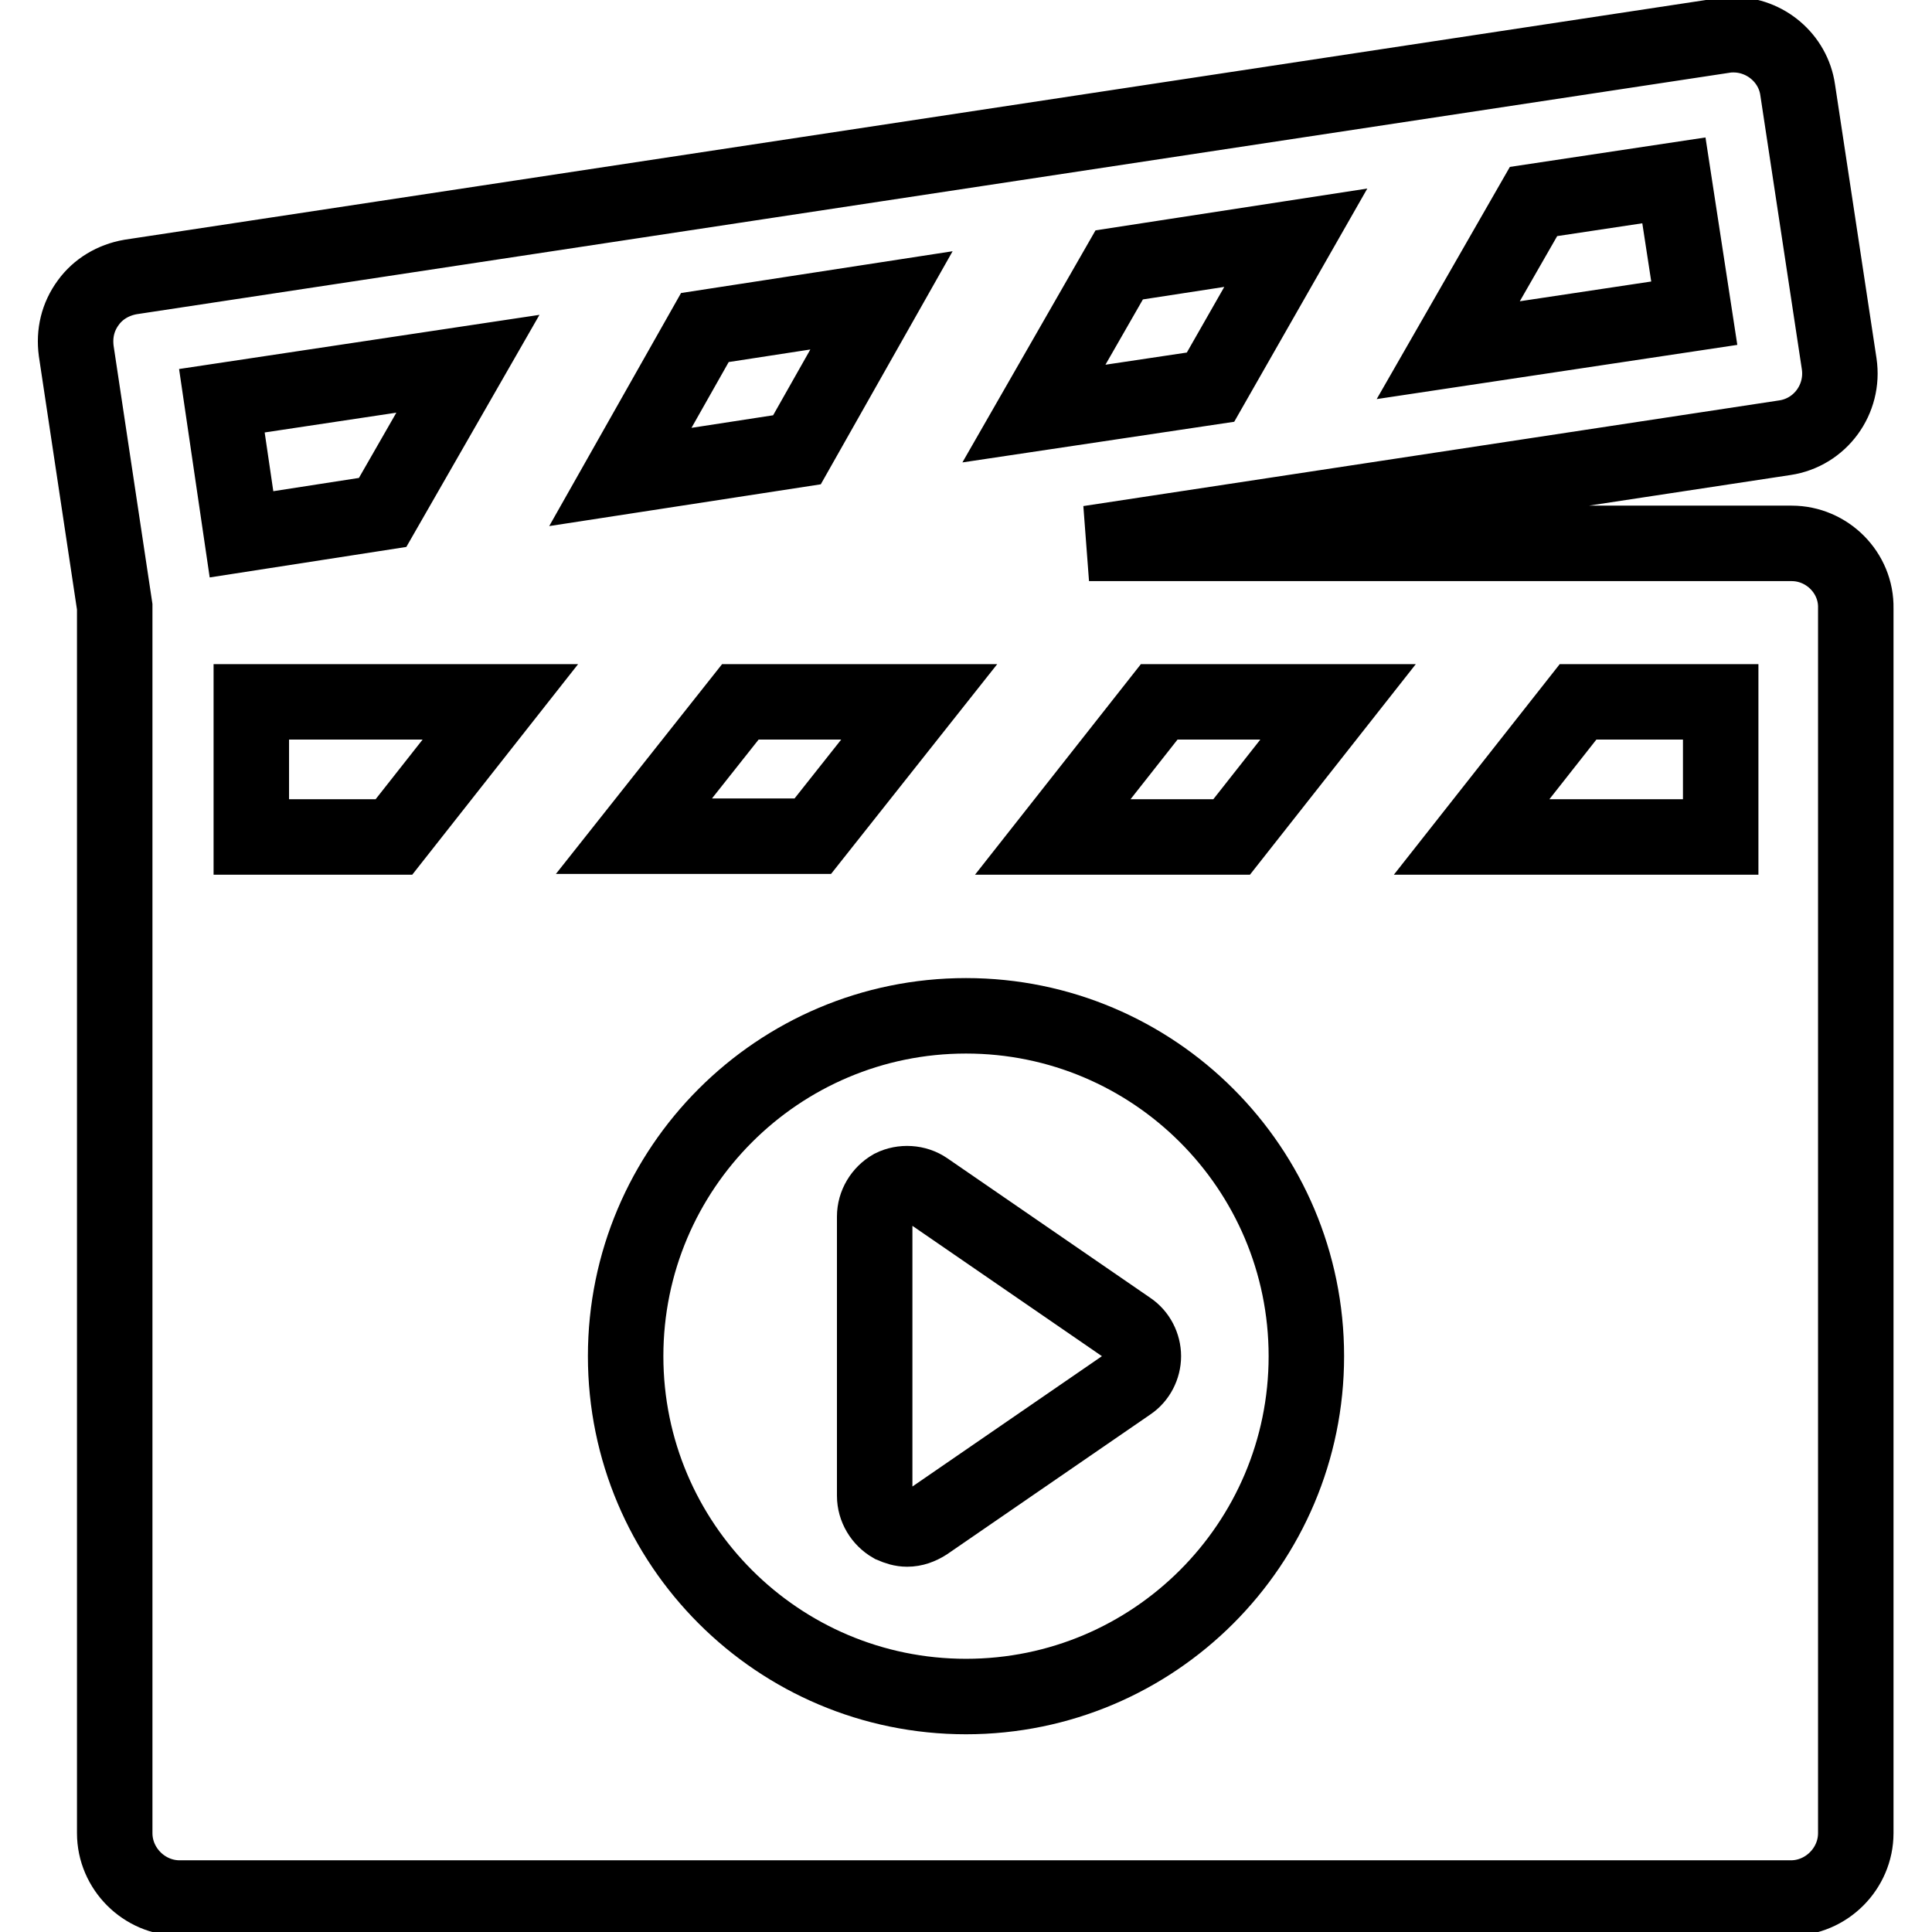
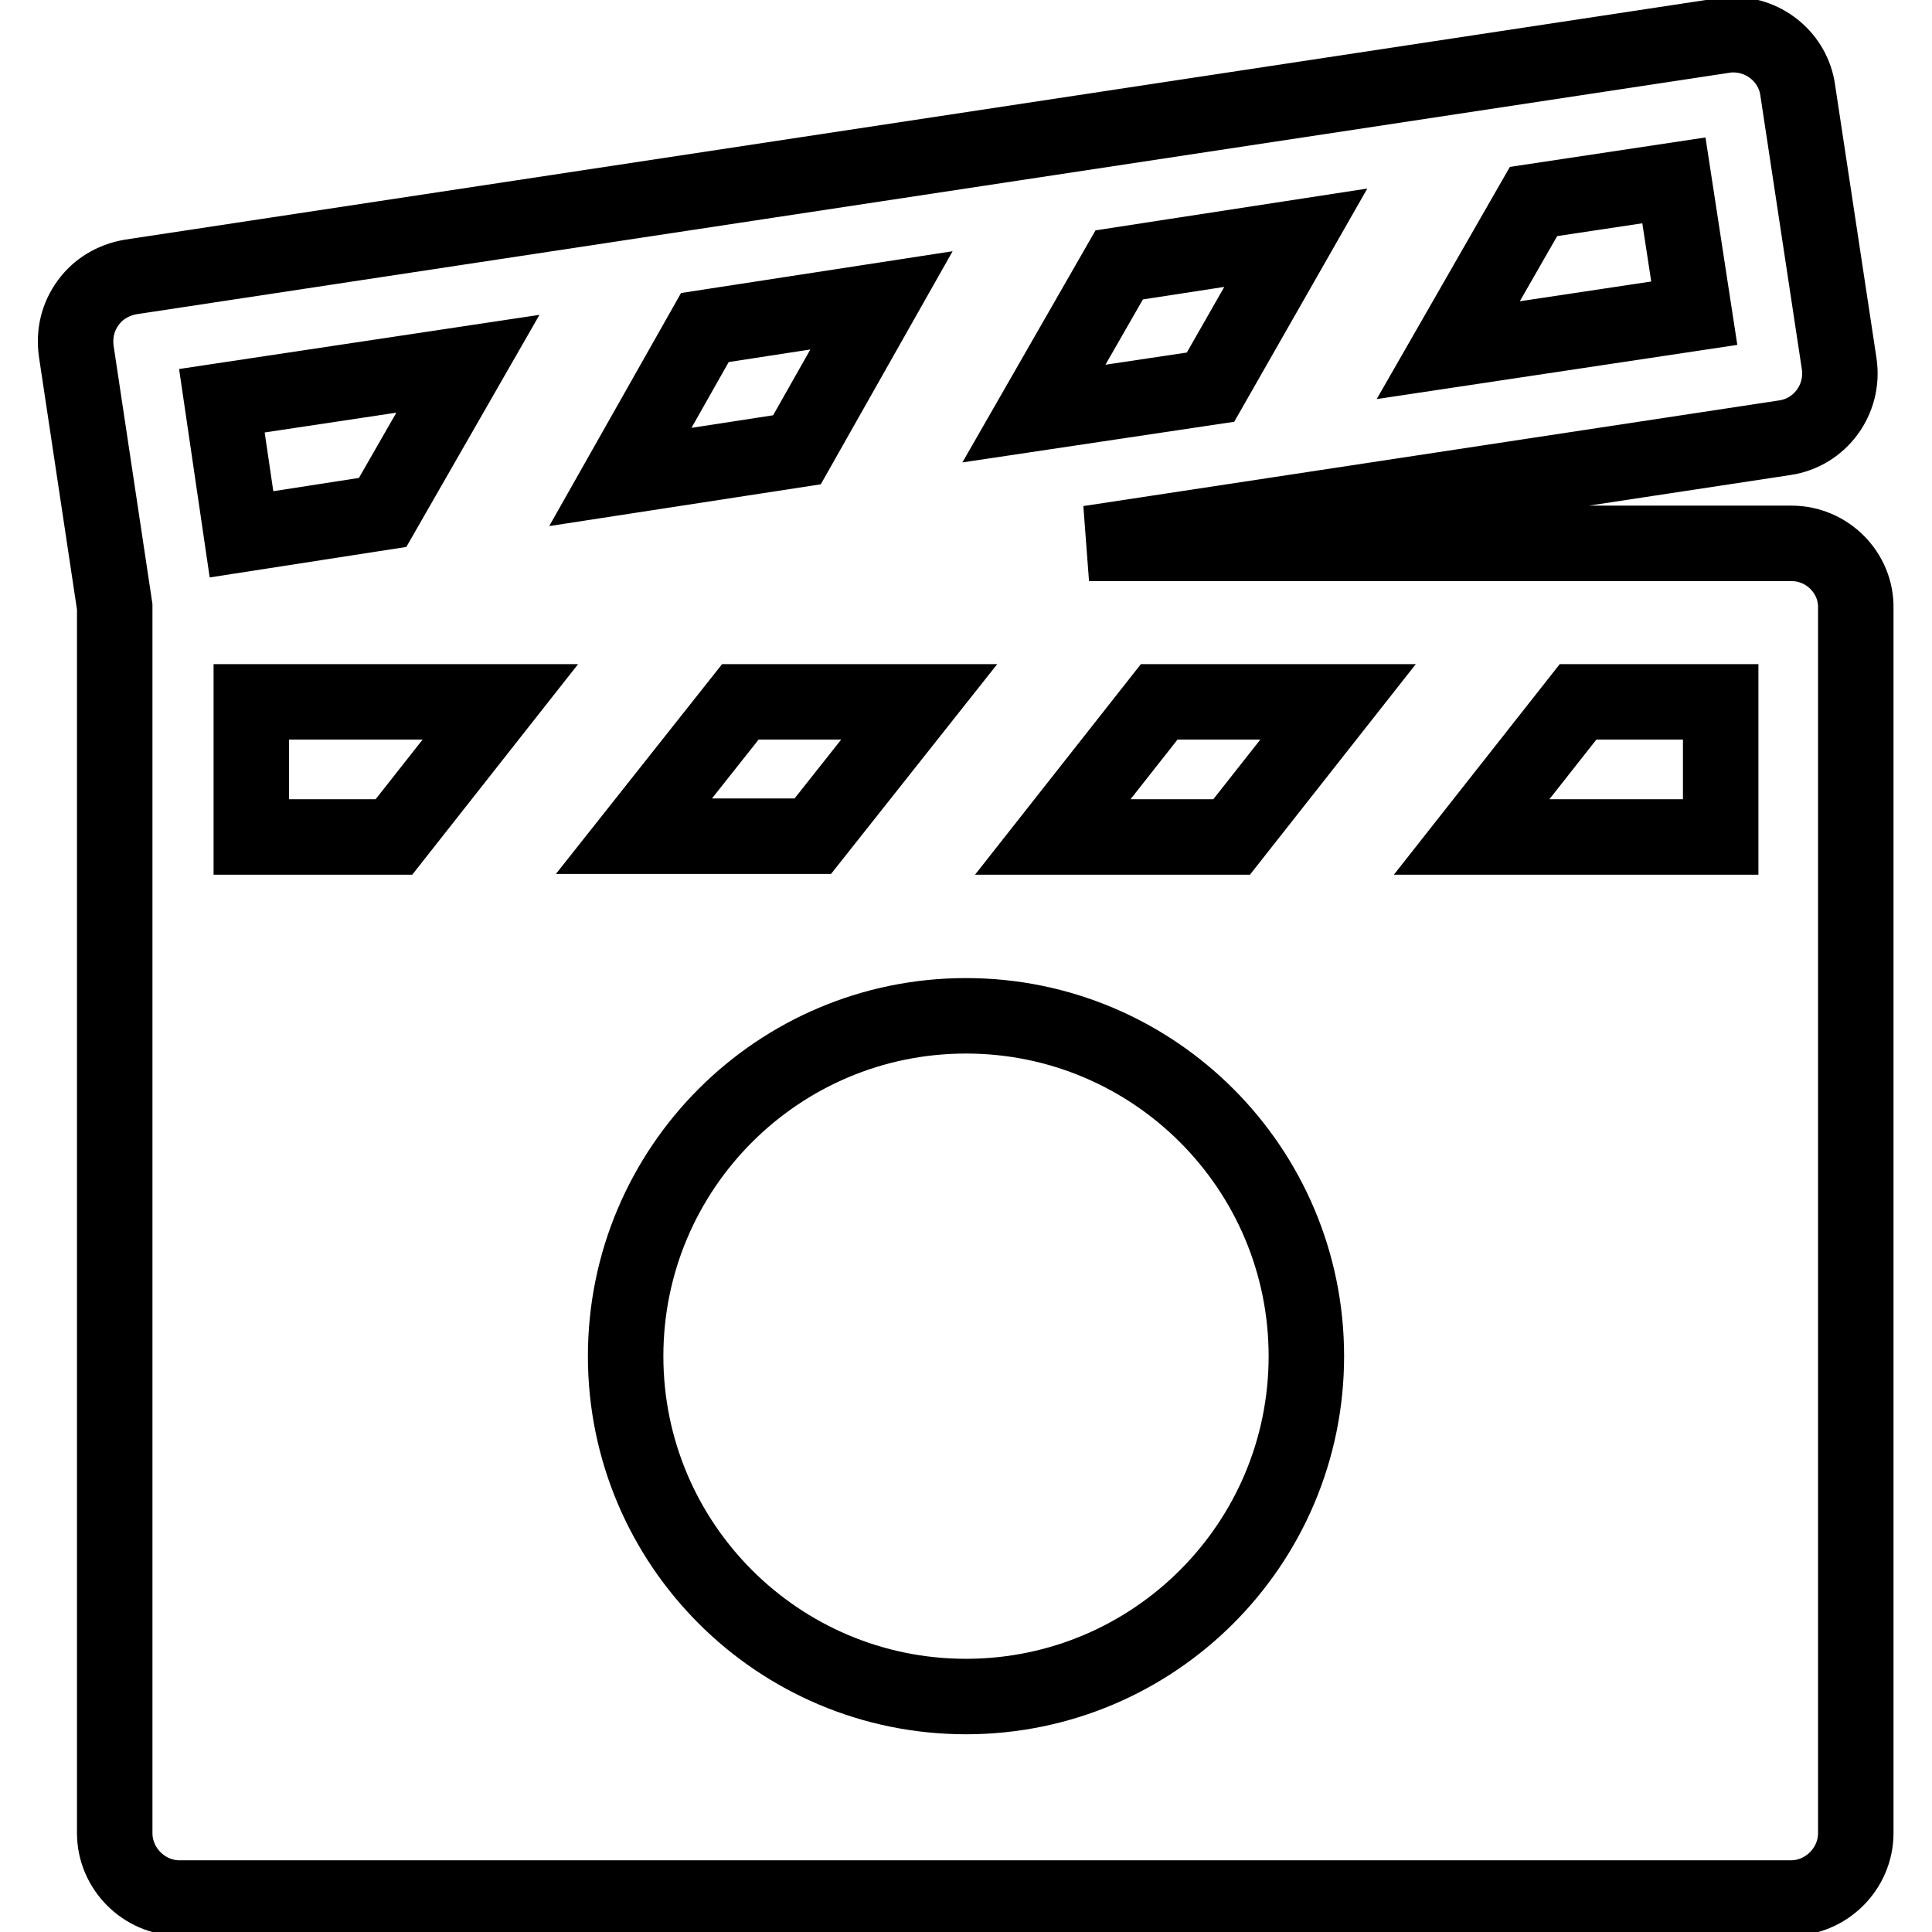
<svg xmlns="http://www.w3.org/2000/svg" version="1.1" x="0px" y="0px" viewBox="0 0 256 256" enable-background="new 0 0 256 256" xml:space="preserve">
  <g>
    <g>
      <g>
        <path stroke-width="10" fill-opacity="0" stroke="#000000" d="M237.4,72h-93.1l92.2-14c4.7-0.7,7.9-5.1,7.2-9.8l-5.5-36.3c-0.6-4.2-4.3-7.3-8.5-7.3c-0.4,0-0.9,0-1.3,0.1l-211.1,32c-2.3,0.4-4.3,1.6-5.6,3.4c-1.4,1.9-1.9,4.1-1.6,6.4l5.1,33.9c0,0.1,0,0.1,0,0.2v162.3c0,4.7,3.9,8.6,8.6,8.6h213.5c4.7,0,8.6-3.9,8.6-8.6V80.6C246,75.9,242.1,72,237.4,72z M203.2,26.7l18.6-2.8l2.7,17.6l-32.6,4.9L203.2,26.7z M148.3,35.1l23.4-3.6l-11.3,19.8L137,54.8L148.3,35.1z M29.4,53.1l32.6-4.9L50.7,67.9L32,70.8L29.4,53.1z M52.2,110.9H33.3V93h33L52.2,110.9z M93.4,43.4l23.4-3.6l-11.2,19.8l-23.4,3.6L93.4,43.4z M121.8,93l-14.1,17.8H84L98.1,93H121.8z M128,224.8c-24.9,0-45.1-20.2-45.1-45.1c0-24.9,20.2-45.1,45.1-45.1c24.9,0,45.1,20.2,45.1,45.1C173.1,204.6,152.9,224.8,128,224.8z M163.2,110.9h-23.7L153.6,93h23.7L163.2,110.9z M228,110.9h-33L209.1,93H228V110.9L228,110.9z" />
-         <path stroke-width="10" fill-opacity="0" stroke="#000000" d="M149.6,176.1l-26.9-18.5c-1.3-0.9-3.1-1-4.5-0.3c-1.4,0.8-2.3,2.3-2.3,3.9v37c0,1.6,0.9,3.1,2.3,3.9c0.7,0.3,1.3,0.5,2,0.5c0.9,0,1.7-0.3,2.5-0.8l26.9-18.5c1.2-0.8,1.9-2.2,1.9-3.6C151.5,178.3,150.8,176.9,149.6,176.1z" />
      </g>
      <g />
      <g />
      <g />
      <g />
      <g />
      <g />
      <g />
      <g />
      <g />
      <g />
      <g />
      <g />
      <g />
      <g />
      <g />
    </g>
  </g>
</svg>